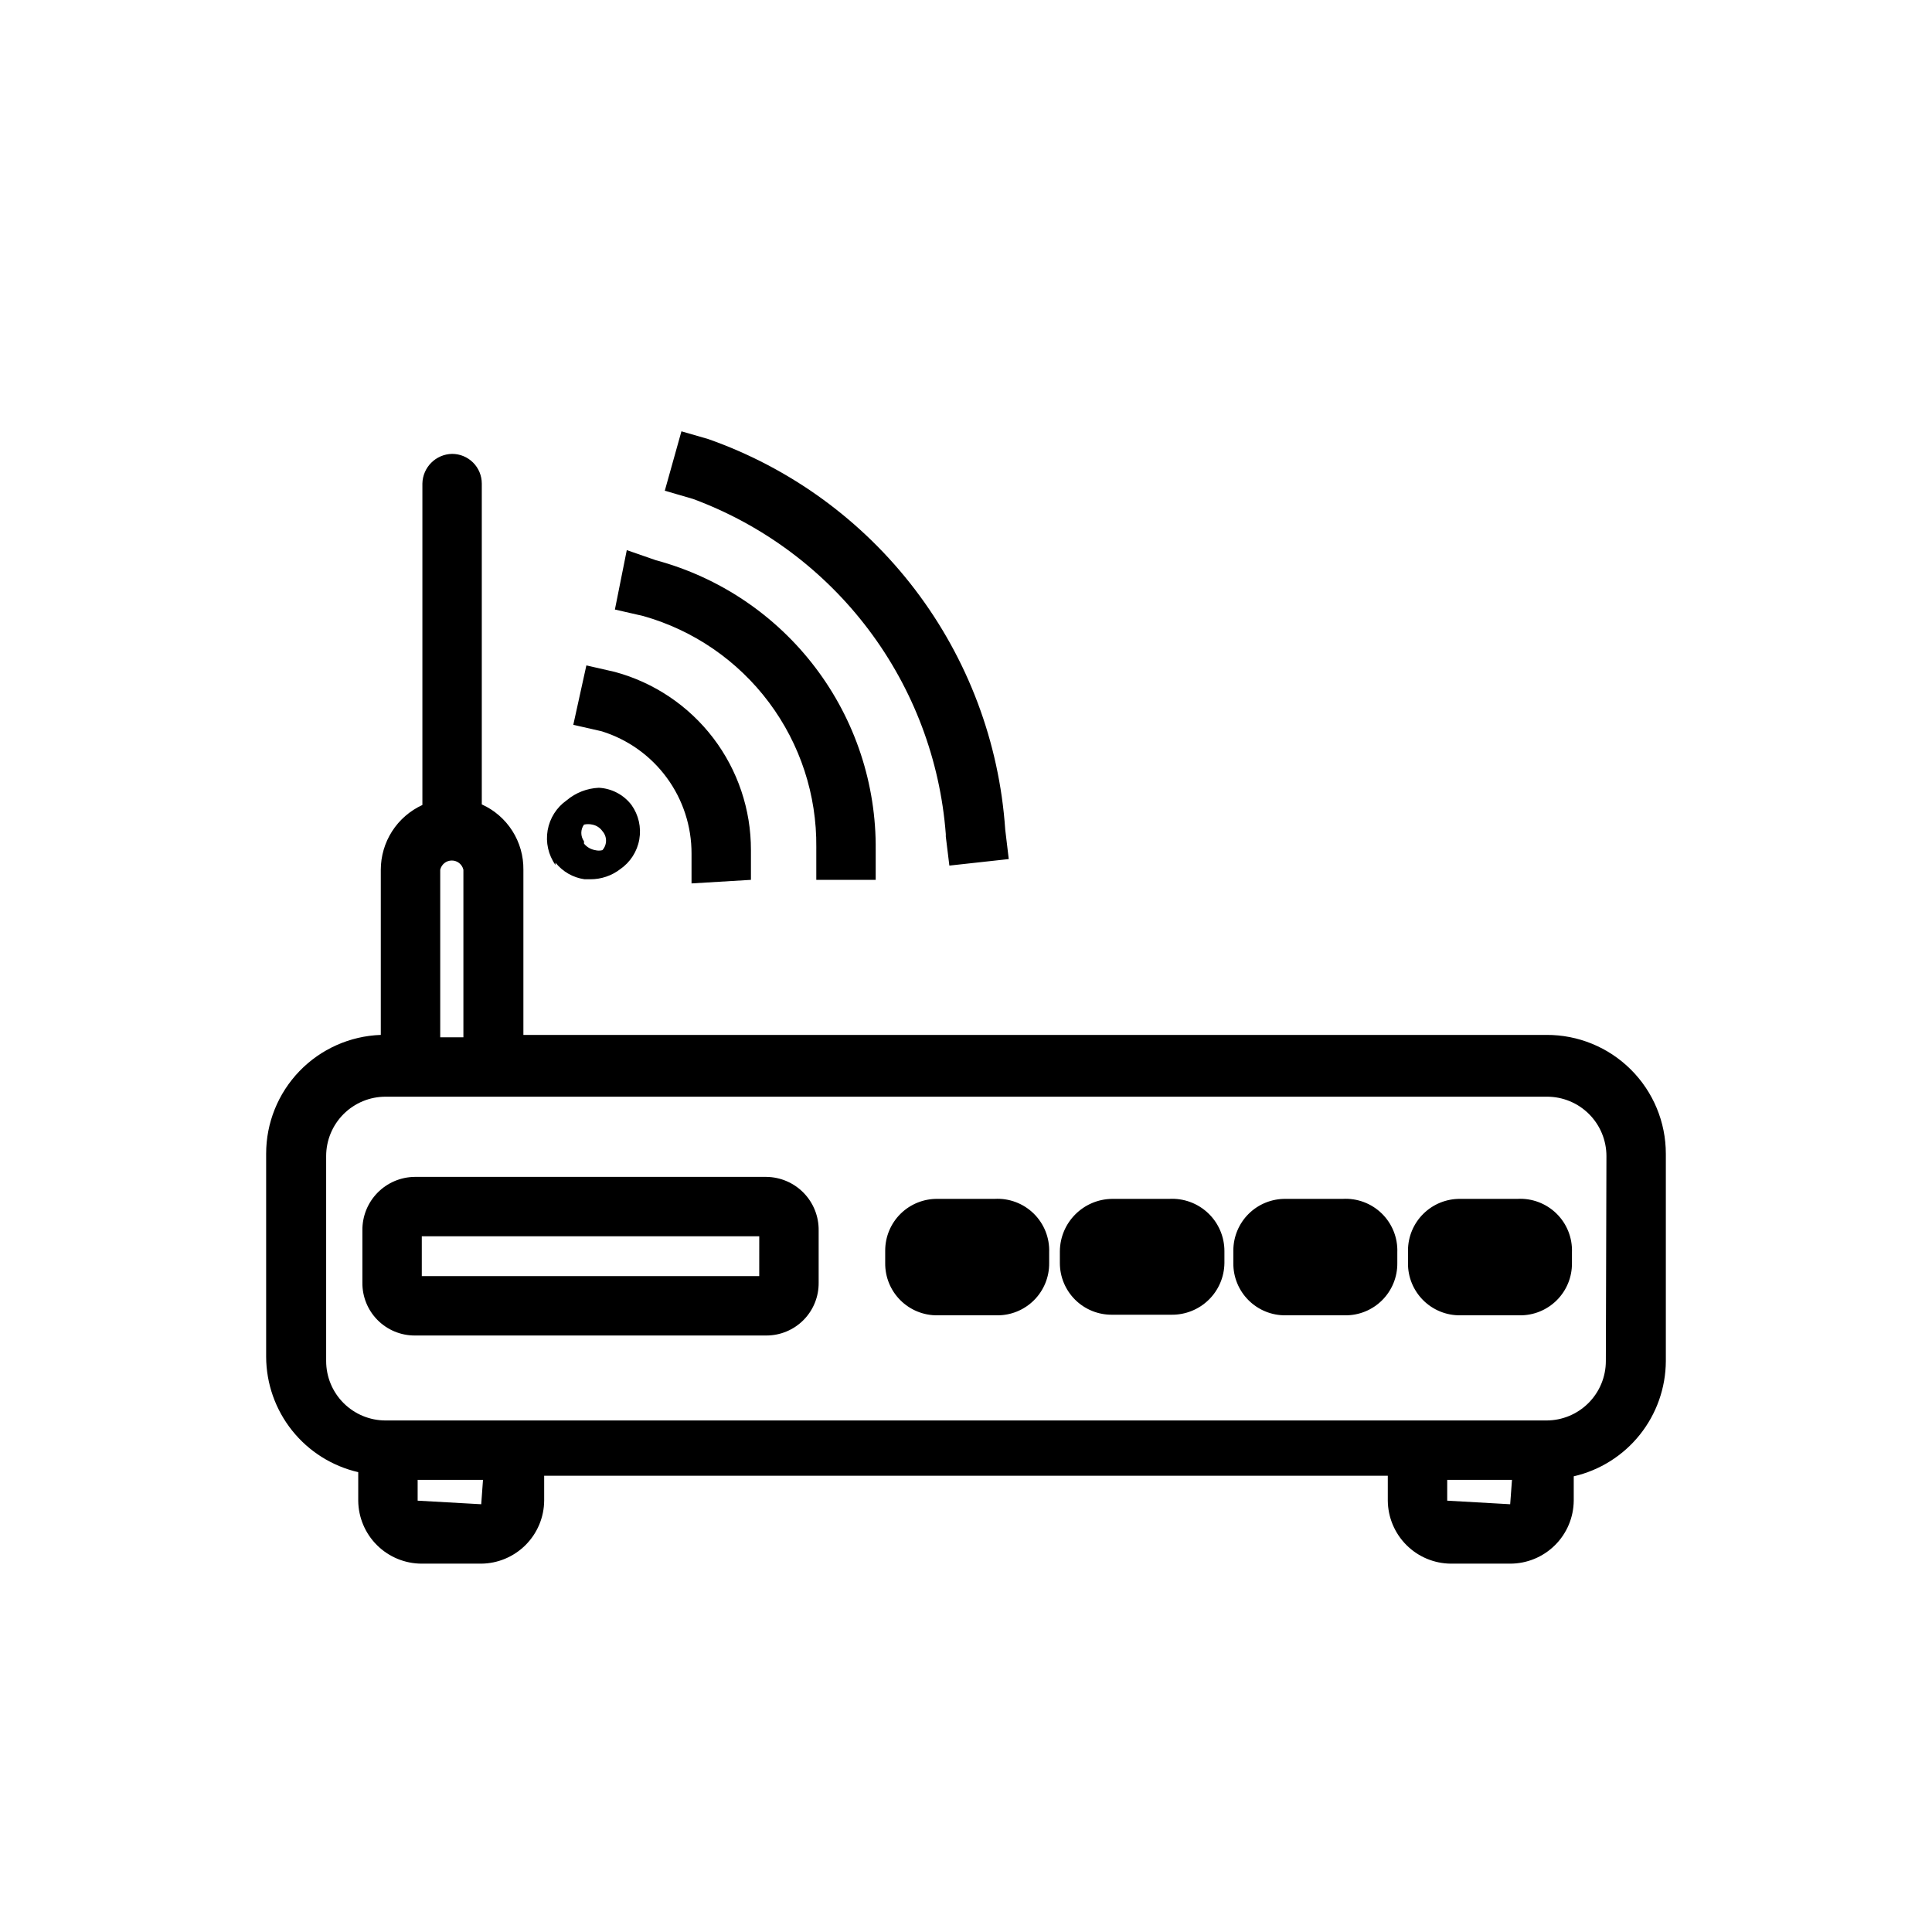
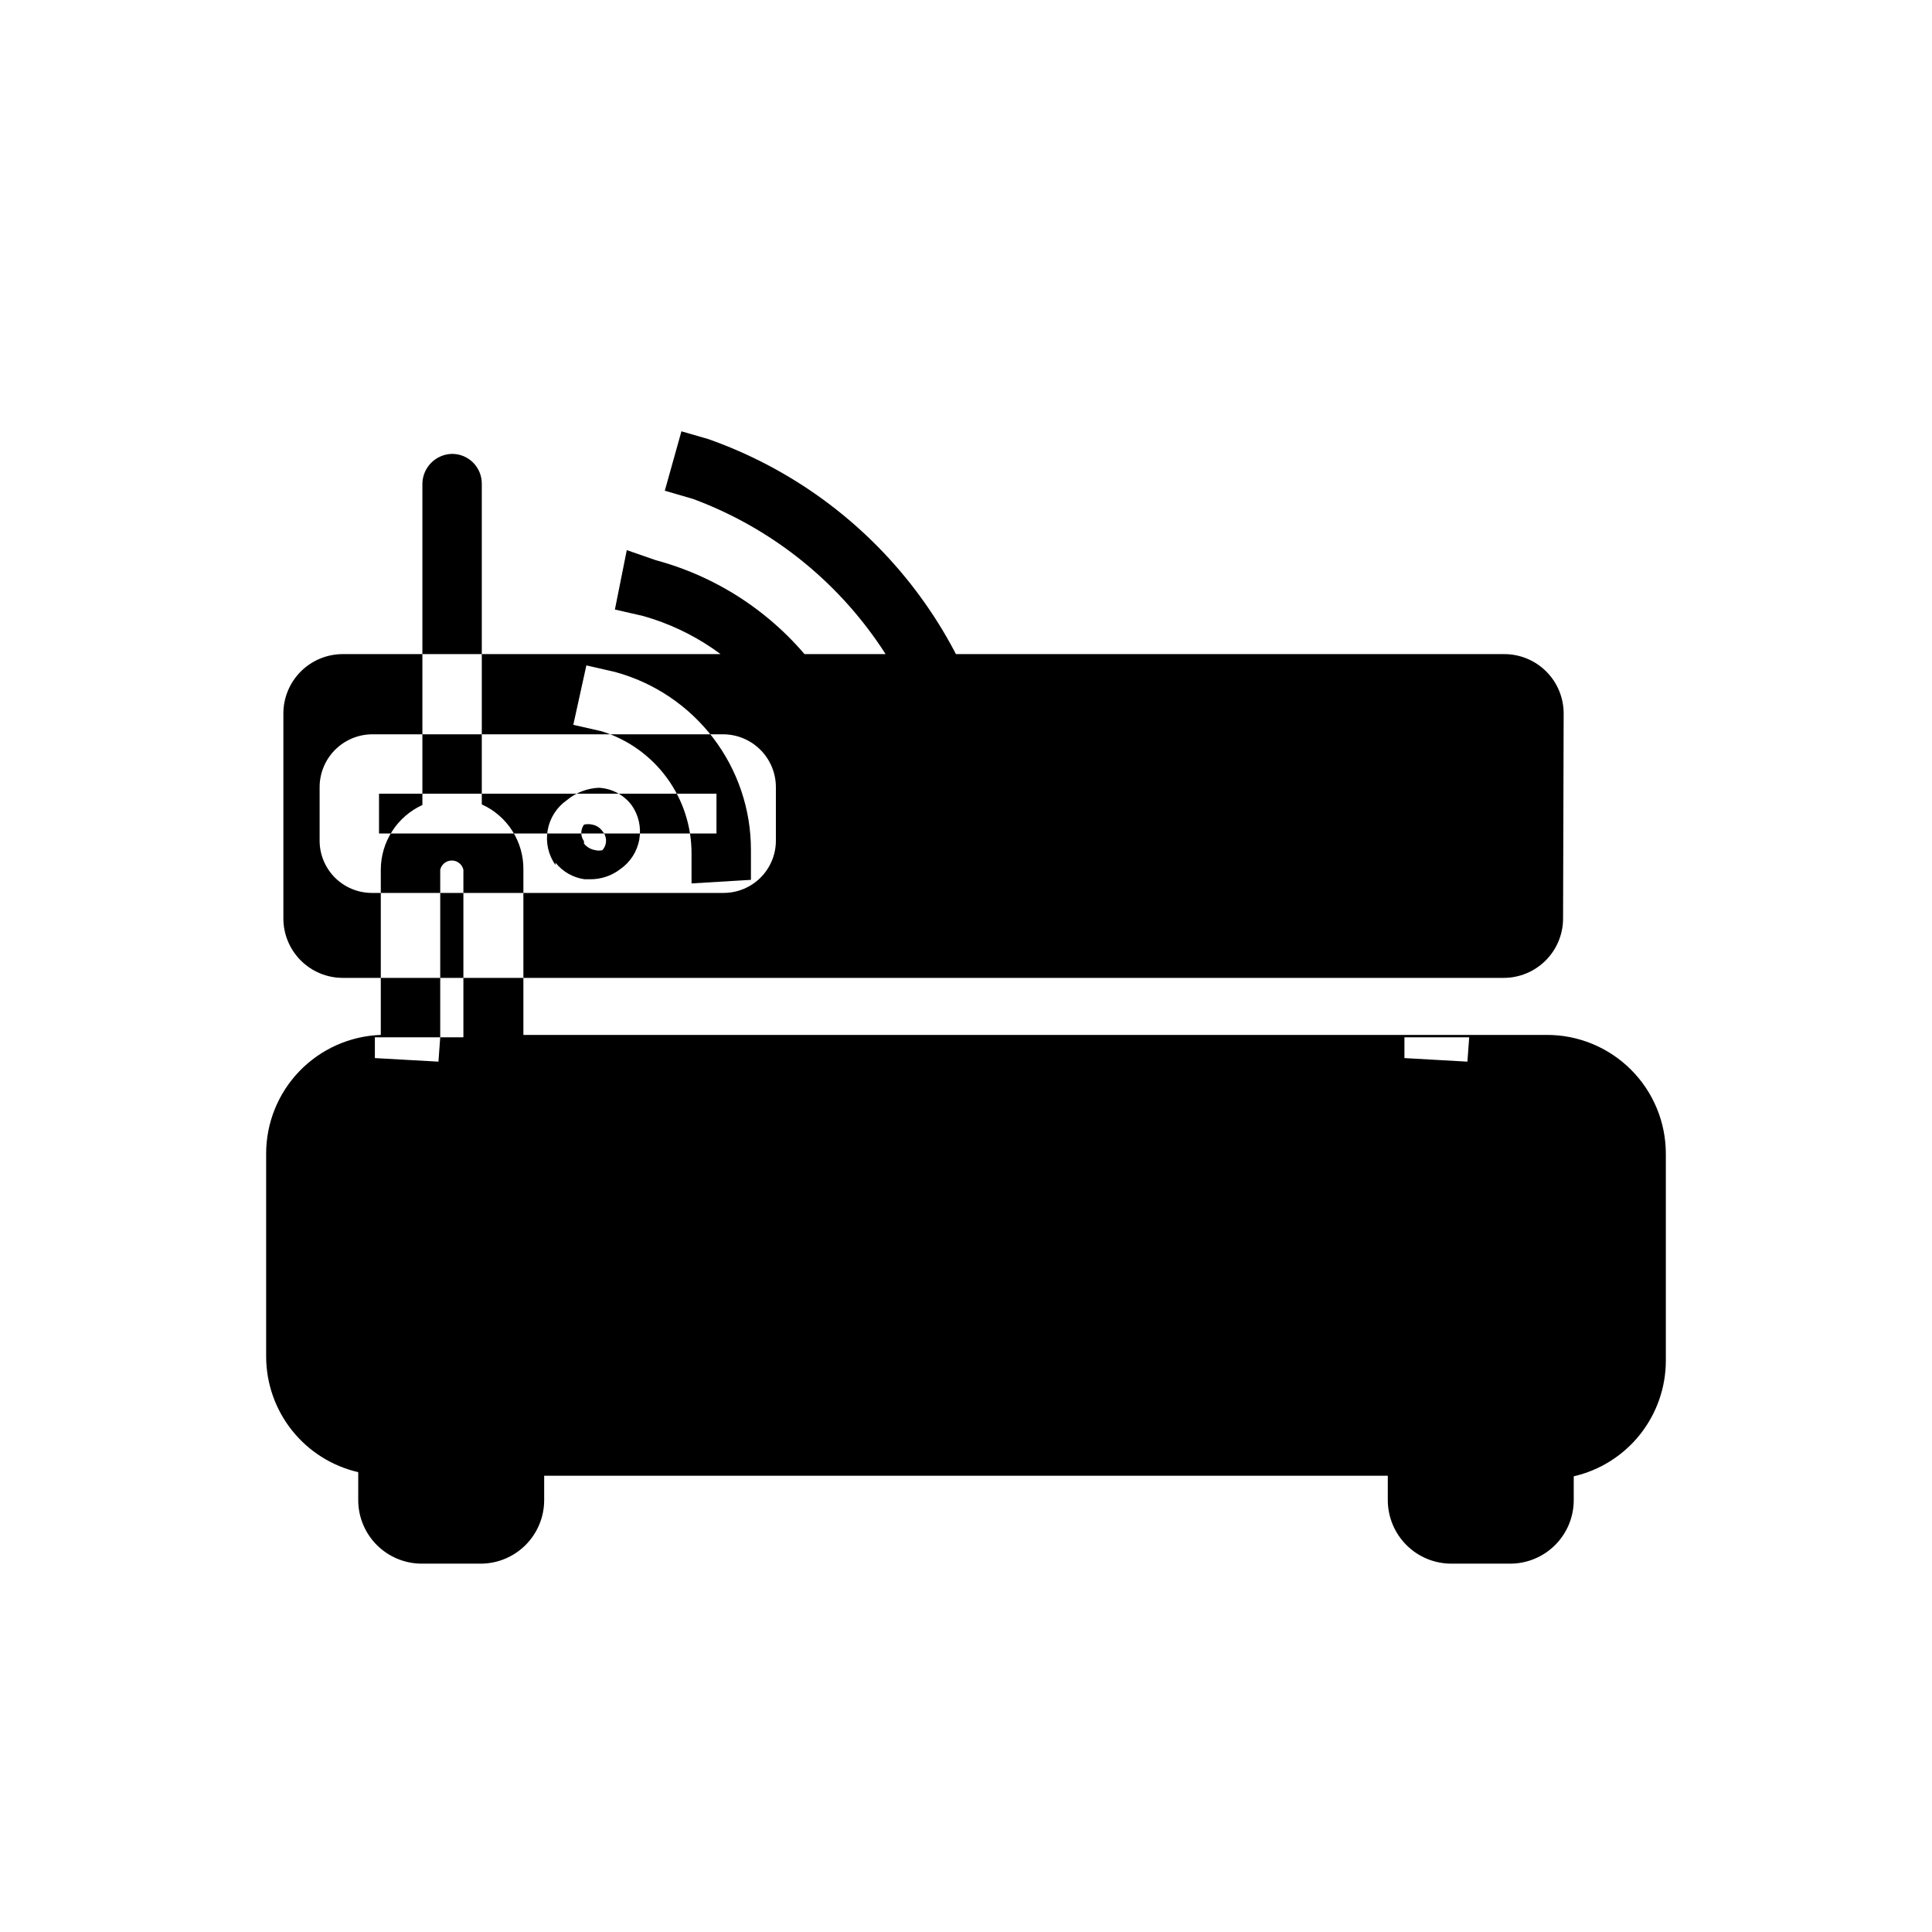
<svg xmlns="http://www.w3.org/2000/svg" fill="#000000" width="800px" height="800px" version="1.1" viewBox="144 144 512 512">
-   <path d="m303.49 337.81-7.559-1.73 3.465-15.742 7.559 1.73c10.367 2.805 19.523 8.957 26.043 17.496 6.516 8.539 10.035 18.992 10.008 29.734v7.871l-15.742 0.945v-7.871c0.023-7.238-2.269-14.293-6.551-20.129-4.277-5.836-10.312-10.148-17.223-12.305zm56.836 31.488v7.871h15.742v-7.871c0.184-17.453-5.441-34.469-15.984-48.375-10.547-13.91-25.414-23.918-42.266-28.457l-7.715-2.676-3.148 15.742 7.559 1.73-0.004 0.004c13.301 3.766 24.992 11.805 33.27 22.871 8.281 11.066 12.688 24.551 12.547 38.375zm34.32-3.621 0.945 7.715 15.742-1.73-0.945-7.871h0.004c-1.582-23.047-9.883-45.125-23.871-63.508-13.992-18.383-33.059-32.266-54.852-39.934l-7.082-2.047-4.41 15.742 7.559 2.203v0.004c18.469 6.863 34.59 18.871 46.445 34.609 11.859 15.734 18.961 34.539 20.465 54.188zm-103.44 7.559c-1.891-2.668-2.637-5.981-2.074-9.203s2.387-6.086 5.066-7.957c2.391-2.012 5.379-3.172 8.5-3.309 3.418 0.176 6.586 1.848 8.66 4.566 1.883 2.644 2.625 5.934 2.062 9.129-0.562 3.195-2.383 6.031-5.055 7.875-2.258 1.734-5.023 2.676-7.871 2.676h-1.574c-3.043-0.426-5.805-2.004-7.715-4.406zm7.559-5.668c0.75 0.922 1.816 1.539 2.988 1.73 0.621 0.16 1.27 0.16 1.891 0 1.285-1.434 1.285-3.602 0-5.039-0.633-0.902-1.594-1.523-2.676-1.73-0.727-0.164-1.48-0.164-2.203 0-0.949 1.316-0.949 3.09 0 4.41zm286.7 82.812v54.316c-0.031 7.098-2.461 13.977-6.891 19.52-4.426 5.543-10.602 9.43-17.516 11.023v6.457c-0.039 4.441-1.832 8.684-4.988 11.809s-7.414 4.879-11.855 4.879h-15.746c-4.414-0.039-8.633-1.812-11.754-4.934-3.121-3.121-4.891-7.34-4.934-11.754v-6.613h-223.57v6.613c-0.039 4.414-1.812 8.633-4.934 11.754-3.121 3.121-7.34 4.894-11.754 4.934h-15.746c-4.438 0-8.699-1.754-11.855-4.879-3.152-3.125-4.949-7.367-4.988-11.809v-7.559c-6.914-1.594-13.086-5.481-17.516-11.023-4.43-5.547-6.856-12.422-6.887-19.52v-53.844c-0.008-8.164 3.16-16.012 8.828-21.887 5.668-5.871 13.398-9.316 21.555-9.602v-43.77c0.004-3.613 1.043-7.152 2.996-10.195 1.953-3.039 4.738-5.457 8.027-6.965v-85.176c0.082-4.312 3.559-7.789 7.871-7.871 2.086 0 4.09 0.828 5.566 2.305 1.477 1.477 2.305 3.481 2.305 5.566v85.02c3.324 1.5 6.137 3.938 8.094 7.016 1.957 3.074 2.977 6.656 2.93 10.301v43.77h271.11c8.379-0.043 16.43 3.258 22.367 9.168 5.941 5.91 9.281 13.941 9.281 22.32zm-324.8-31.488h6.141v-44.398c-0.328-1.434-1.602-2.449-3.07-2.449s-2.746 1.016-3.07 2.449zm11.336 117.29h-17.32v5.512l16.848 0.945zm272.69 0h-17.164v5.512l16.688 0.945zm25.031-85.805c0-4.176-1.656-8.18-4.609-11.133s-6.957-4.609-11.133-4.609h-307.8c-4.176 0-8.18 1.656-11.133 4.609s-4.613 6.957-4.613 11.133v54.316c0 4.176 1.66 8.18 4.613 11.133s6.957 4.613 11.133 4.613h307.64c4.176 0 8.18-1.66 11.133-4.613s4.613-6.957 4.613-11.133zm-208.77 19.68v13.855c0.043 3.703-1.398 7.266-4 9.898-2.606 2.633-6.152 4.113-9.855 4.113h-93.203c-3.703 0-7.25-1.48-9.855-4.113-2.602-2.633-4.043-6.195-4-9.898v-13.855c-0.043-3.715 1.395-7.297 3.992-9.953s6.144-4.176 9.863-4.215h93.203c3.719 0.039 7.266 1.559 9.863 4.215 2.598 2.656 4.035 6.238 3.992 9.953zm-15.742 1.574h-89.43v10.547h89.426zm62.977-9.918h-15.746c-3.66-0.043-7.184 1.383-9.789 3.957-2.602 2.574-4.066 6.082-4.066 9.742v3.305c-0.043 3.688 1.402 7.234 4.012 9.844s6.156 4.055 9.844 4.012h15.742c3.688 0.043 7.238-1.402 9.844-4.012 2.609-2.609 4.055-6.156 4.012-9.844v-2.832c0.141-3.856-1.352-7.59-4.109-10.289-2.758-2.695-6.523-4.106-10.375-3.883zm46.289 0h-15.746c-7.617 0.086-13.77 6.238-13.855 13.855v3.148c0 3.66 1.465 7.168 4.066 9.742 2.602 2.574 6.129 3.996 9.789 3.957h15.742c3.676 0.039 7.215-1.379 9.844-3.949 2.629-2.566 4.129-6.074 4.168-9.75v-3.148c0.008-3.816-1.559-7.465-4.332-10.086-2.769-2.621-6.5-3.984-10.309-3.769zm45.973 0h-15.746c-3.66-0.043-7.188 1.383-9.789 3.957-2.602 2.574-4.066 6.082-4.066 9.742v3.305c-0.043 3.688 1.402 7.234 4.012 9.844 2.606 2.609 6.156 4.055 9.844 4.012h15.742c3.688 0.043 7.238-1.402 9.844-4.012 2.609-2.609 4.055-6.156 4.012-9.844v-2.832c0.141-3.856-1.352-7.59-4.109-10.289-2.758-2.695-6.523-4.106-10.375-3.883zm46.289 0h-15.75c-3.66-0.043-7.184 1.383-9.785 3.957-2.606 2.574-4.07 6.082-4.07 9.742v3.305c-0.043 3.688 1.406 7.234 4.012 9.844 2.609 2.609 6.156 4.055 9.844 4.012h15.746c3.688 0.043 7.234-1.402 9.844-4.012 2.606-2.609 4.051-6.156 4.008-9.844v-2.832c0.141-3.856-1.352-7.59-4.109-10.289-2.758-2.695-6.523-4.106-10.375-3.883z" />
+   <path d="m303.49 337.81-7.559-1.73 3.465-15.742 7.559 1.73c10.367 2.805 19.523 8.957 26.043 17.496 6.516 8.539 10.035 18.992 10.008 29.734v7.871l-15.742 0.945v-7.871c0.023-7.238-2.269-14.293-6.551-20.129-4.277-5.836-10.312-10.148-17.223-12.305zm56.836 31.488v7.871h15.742v-7.871c0.184-17.453-5.441-34.469-15.984-48.375-10.547-13.91-25.414-23.918-42.266-28.457l-7.715-2.676-3.148 15.742 7.559 1.73-0.004 0.004c13.301 3.766 24.992 11.805 33.27 22.871 8.281 11.066 12.688 24.551 12.547 38.375zm34.32-3.621 0.945 7.715 15.742-1.73-0.945-7.871h0.004c-1.582-23.047-9.883-45.125-23.871-63.508-13.992-18.383-33.059-32.266-54.852-39.934l-7.082-2.047-4.41 15.742 7.559 2.203v0.004c18.469 6.863 34.59 18.871 46.445 34.609 11.859 15.734 18.961 34.539 20.465 54.188zm-103.44 7.559c-1.891-2.668-2.637-5.981-2.074-9.203s2.387-6.086 5.066-7.957c2.391-2.012 5.379-3.172 8.5-3.309 3.418 0.176 6.586 1.848 8.66 4.566 1.883 2.644 2.625 5.934 2.062 9.129-0.562 3.195-2.383 6.031-5.055 7.875-2.258 1.734-5.023 2.676-7.871 2.676h-1.574c-3.043-0.426-5.805-2.004-7.715-4.406zm7.559-5.668c0.75 0.922 1.816 1.539 2.988 1.73 0.621 0.16 1.27 0.16 1.891 0 1.285-1.434 1.285-3.602 0-5.039-0.633-0.902-1.594-1.523-2.676-1.73-0.727-0.164-1.48-0.164-2.203 0-0.949 1.316-0.949 3.09 0 4.41zm286.7 82.812v54.316c-0.031 7.098-2.461 13.977-6.891 19.52-4.426 5.543-10.602 9.43-17.516 11.023v6.457c-0.039 4.441-1.832 8.684-4.988 11.809s-7.414 4.879-11.855 4.879h-15.746c-4.414-0.039-8.633-1.812-11.754-4.934-3.121-3.121-4.891-7.34-4.934-11.754v-6.613h-223.57v6.613c-0.039 4.414-1.812 8.633-4.934 11.754-3.121 3.121-7.34 4.894-11.754 4.934h-15.746c-4.438 0-8.699-1.754-11.855-4.879-3.152-3.125-4.949-7.367-4.988-11.809v-7.559c-6.914-1.594-13.086-5.481-17.516-11.023-4.43-5.547-6.856-12.422-6.887-19.52v-53.844c-0.008-8.164 3.16-16.012 8.828-21.887 5.668-5.871 13.398-9.316 21.555-9.602v-43.77c0.004-3.613 1.043-7.152 2.996-10.195 1.953-3.039 4.738-5.457 8.027-6.965v-85.176c0.082-4.312 3.559-7.789 7.871-7.871 2.086 0 4.09 0.828 5.566 2.305 1.477 1.477 2.305 3.481 2.305 5.566v85.02c3.324 1.5 6.137 3.938 8.094 7.016 1.957 3.074 2.977 6.656 2.93 10.301v43.77h271.11c8.379-0.043 16.43 3.258 22.367 9.168 5.941 5.91 9.281 13.941 9.281 22.32zm-324.8-31.488h6.141v-44.398c-0.328-1.434-1.602-2.449-3.07-2.449s-2.746 1.016-3.07 2.449zh-17.32v5.512l16.848 0.945zm272.69 0h-17.164v5.512l16.688 0.945zm25.031-85.805c0-4.176-1.656-8.18-4.609-11.133s-6.957-4.609-11.133-4.609h-307.8c-4.176 0-8.18 1.656-11.133 4.609s-4.613 6.957-4.613 11.133v54.316c0 4.176 1.66 8.18 4.613 11.133s6.957 4.613 11.133 4.613h307.64c4.176 0 8.18-1.66 11.133-4.613s4.613-6.957 4.613-11.133zm-208.77 19.68v13.855c0.043 3.703-1.398 7.266-4 9.898-2.606 2.633-6.152 4.113-9.855 4.113h-93.203c-3.703 0-7.25-1.48-9.855-4.113-2.602-2.633-4.043-6.195-4-9.898v-13.855c-0.043-3.715 1.395-7.297 3.992-9.953s6.144-4.176 9.863-4.215h93.203c3.719 0.039 7.266 1.559 9.863 4.215 2.598 2.656 4.035 6.238 3.992 9.953zm-15.742 1.574h-89.43v10.547h89.426zm62.977-9.918h-15.746c-3.66-0.043-7.184 1.383-9.789 3.957-2.602 2.574-4.066 6.082-4.066 9.742v3.305c-0.043 3.688 1.402 7.234 4.012 9.844s6.156 4.055 9.844 4.012h15.742c3.688 0.043 7.238-1.402 9.844-4.012 2.609-2.609 4.055-6.156 4.012-9.844v-2.832c0.141-3.856-1.352-7.59-4.109-10.289-2.758-2.695-6.523-4.106-10.375-3.883zm46.289 0h-15.746c-7.617 0.086-13.77 6.238-13.855 13.855v3.148c0 3.66 1.465 7.168 4.066 9.742 2.602 2.574 6.129 3.996 9.789 3.957h15.742c3.676 0.039 7.215-1.379 9.844-3.949 2.629-2.566 4.129-6.074 4.168-9.75v-3.148c0.008-3.816-1.559-7.465-4.332-10.086-2.769-2.621-6.5-3.984-10.309-3.769zm45.973 0h-15.746c-3.66-0.043-7.188 1.383-9.789 3.957-2.602 2.574-4.066 6.082-4.066 9.742v3.305c-0.043 3.688 1.402 7.234 4.012 9.844 2.606 2.609 6.156 4.055 9.844 4.012h15.742c3.688 0.043 7.238-1.402 9.844-4.012 2.609-2.609 4.055-6.156 4.012-9.844v-2.832c0.141-3.856-1.352-7.59-4.109-10.289-2.758-2.695-6.523-4.106-10.375-3.883zm46.289 0h-15.75c-3.66-0.043-7.184 1.383-9.785 3.957-2.606 2.574-4.07 6.082-4.07 9.742v3.305c-0.043 3.688 1.406 7.234 4.012 9.844 2.609 2.609 6.156 4.055 9.844 4.012h15.746c3.688 0.043 7.234-1.402 9.844-4.012 2.606-2.609 4.051-6.156 4.008-9.844v-2.832c0.141-3.856-1.352-7.59-4.109-10.289-2.758-2.695-6.523-4.106-10.375-3.883z" />
</svg>